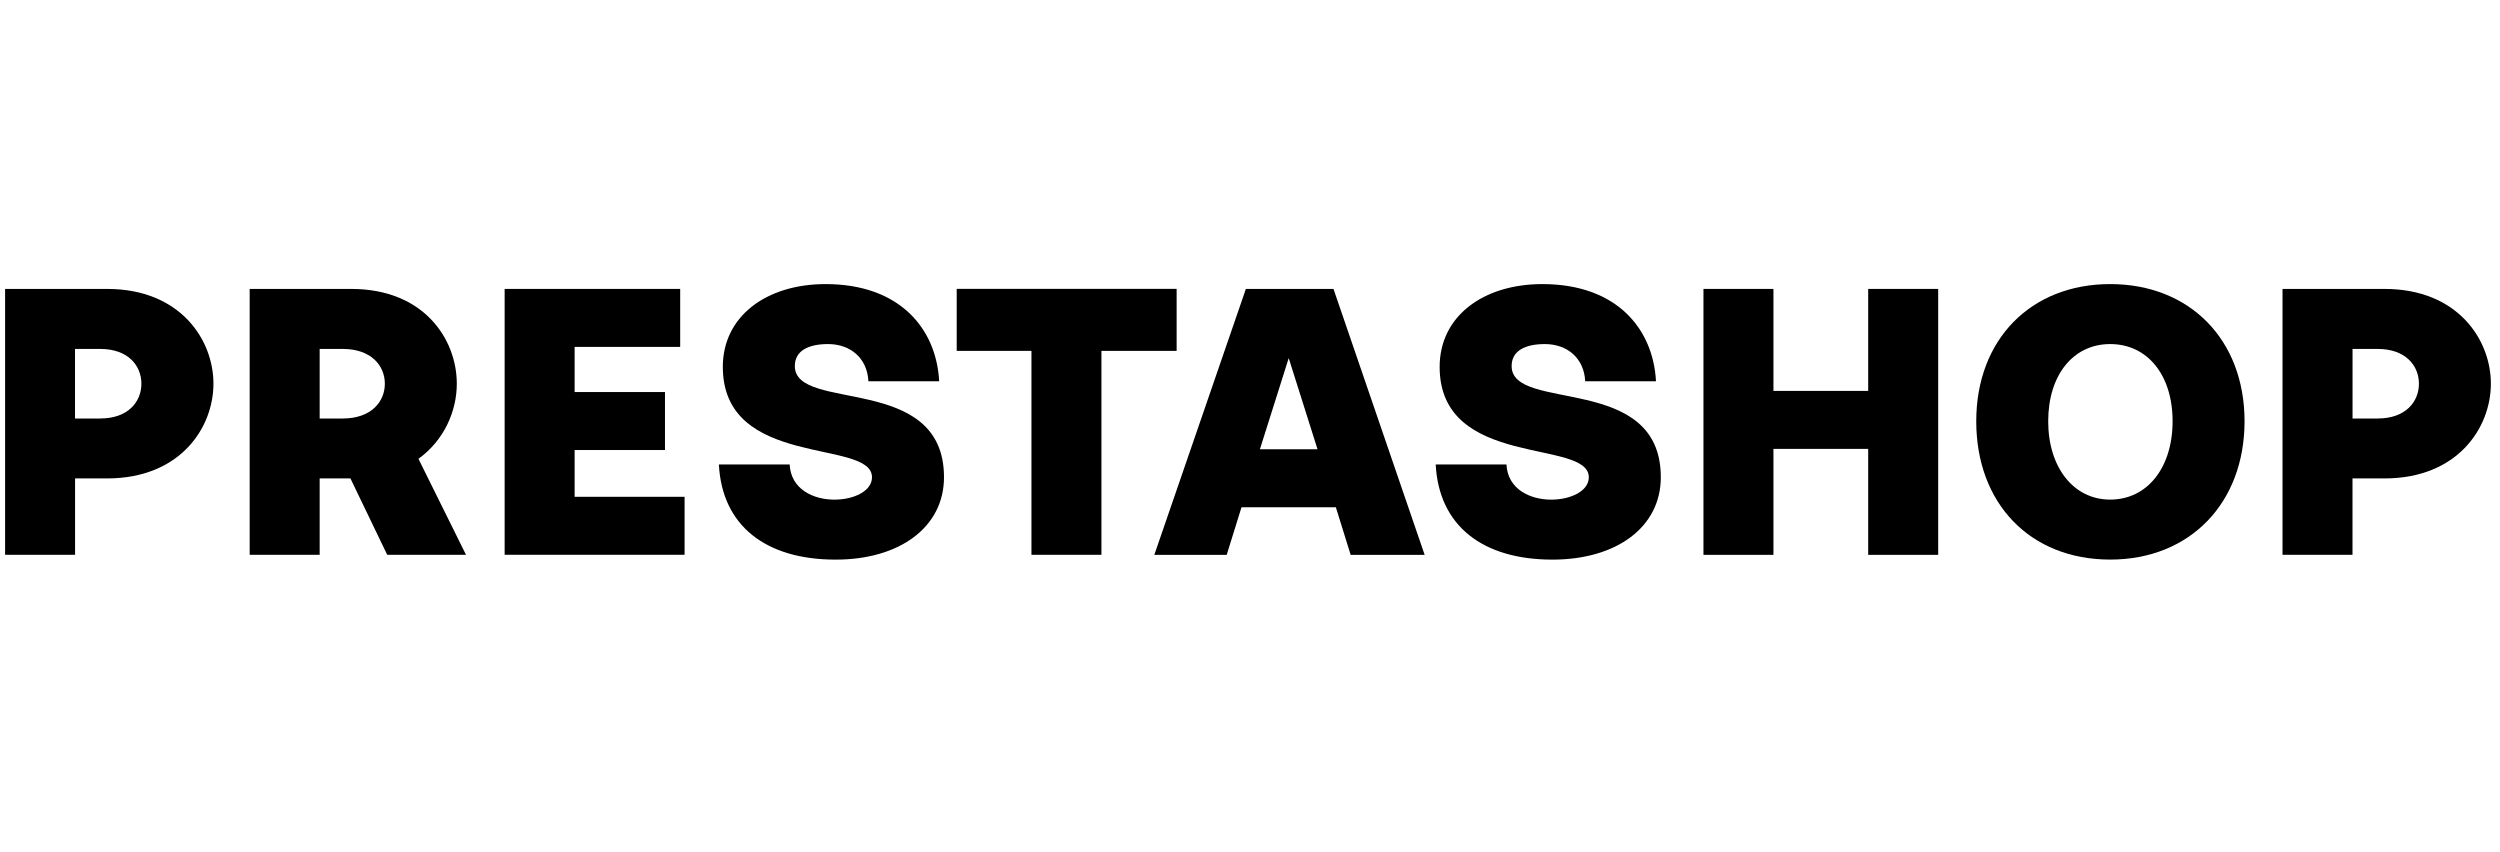
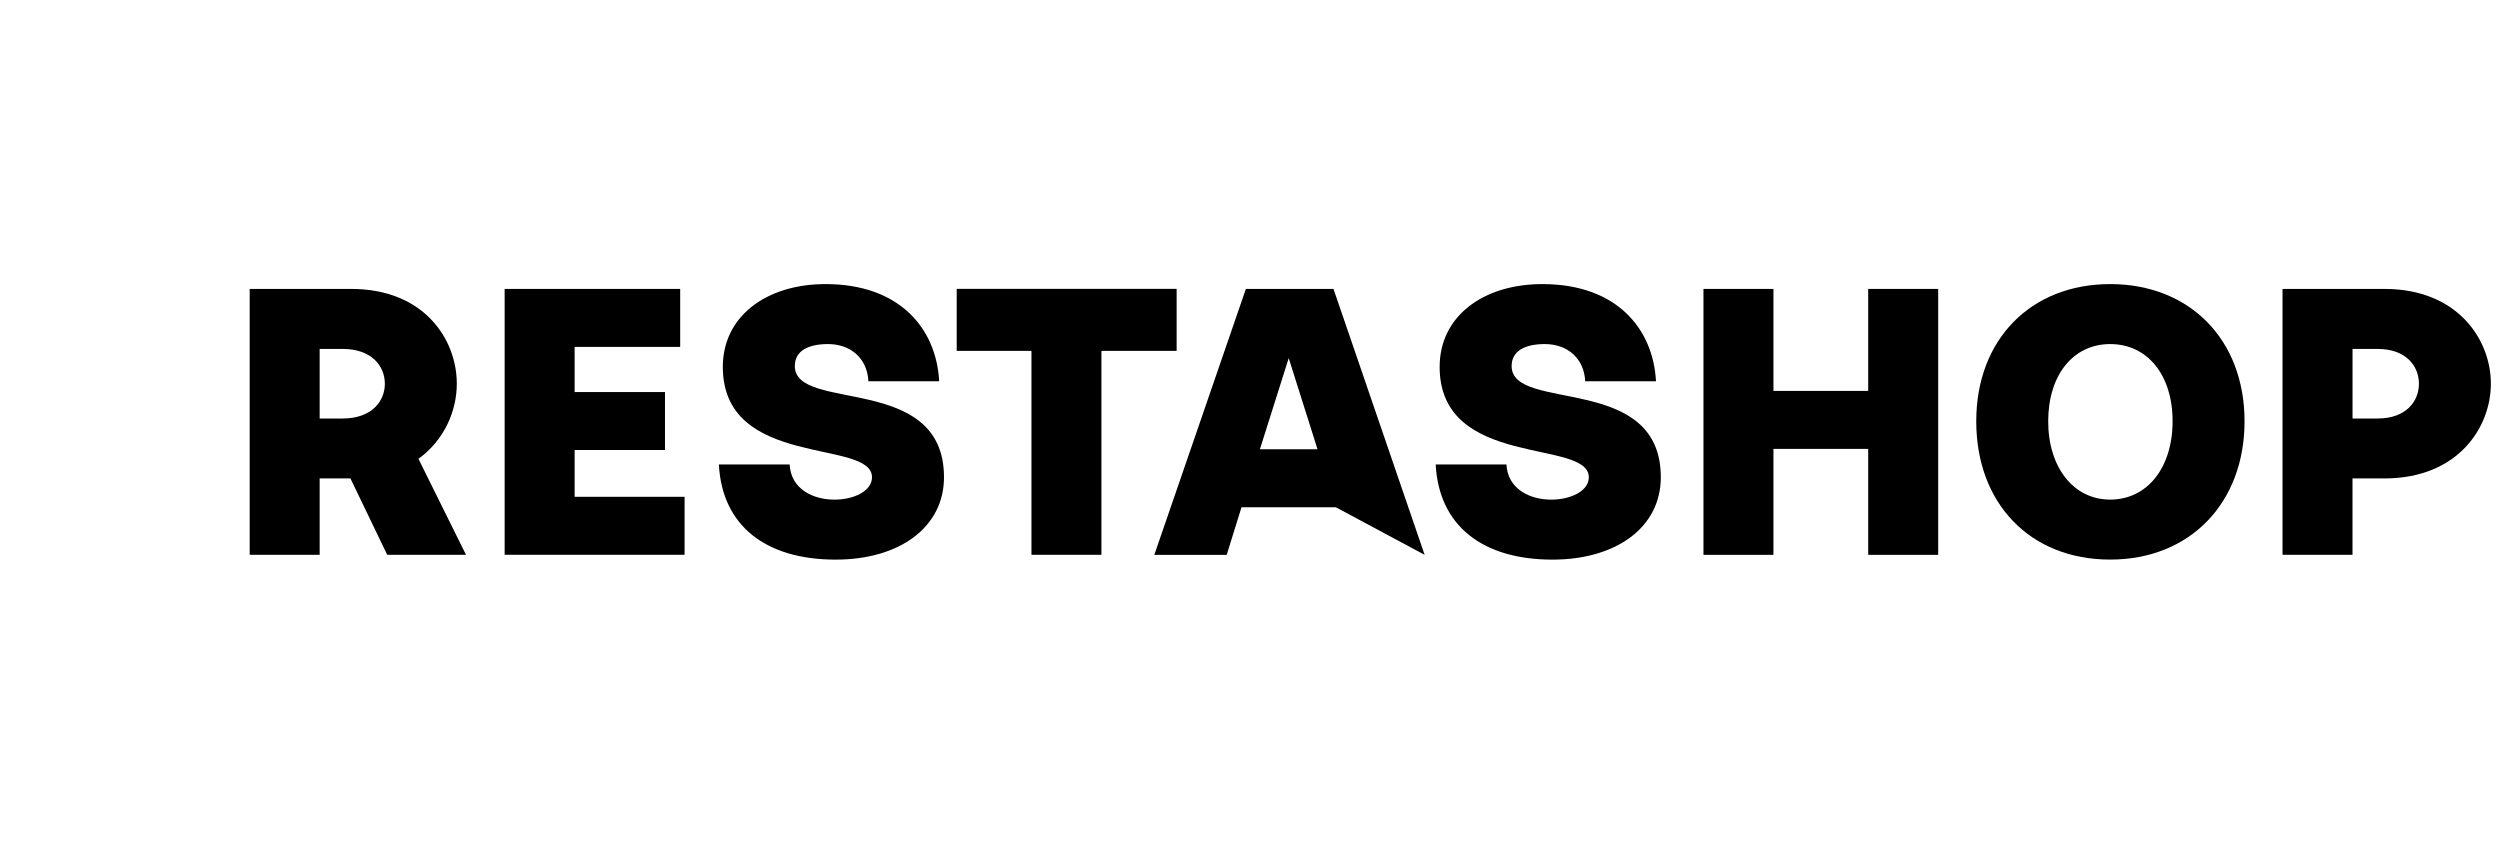
<svg xmlns="http://www.w3.org/2000/svg" width="132" height="45" viewBox="0 0 132 45" fill="none">
-   <path d="M0.269 15.255H5.654C9.518 15.255 11.27 17.936 11.27 20.258C11.27 22.58 9.518 25.261 5.654 25.261H3.964V29.294H0.269V15.255ZM5.292 22.096C6.769 22.096 7.466 21.209 7.466 20.26C7.466 19.311 6.769 18.424 5.292 18.424H3.961V22.098H5.292V22.096Z" fill="black" />
  <path d="M13.183 15.255H18.544C22.409 15.255 24.119 17.936 24.119 20.258C24.119 21.693 23.464 23.235 22.094 24.226L24.605 29.294H20.445L18.503 25.261H16.878V29.294H13.183V15.255ZM18.102 22.096C19.6 22.096 20.32 21.209 20.32 20.26C20.32 19.311 19.602 18.424 18.102 18.424H16.878V22.098H18.102V22.096Z" fill="black" />
  <path d="M26.645 15.255H35.914V18.316H30.34V20.7H35.111V23.761H30.34V26.231H36.146V29.292H26.645V15.255Z" fill="black" />
  <path d="M37.957 24.522H41.694C41.756 25.83 42.939 26.381 44.057 26.381C45.072 26.381 46.041 25.937 46.041 25.198C46.041 23.149 38.165 24.777 38.165 19.371C38.165 16.711 40.446 15 43.592 15C47.498 15 49.44 17.343 49.588 20.13H45.852C45.789 18.906 44.903 18.167 43.719 18.167C42.705 18.167 41.967 18.505 41.967 19.329C41.967 21.8 49.843 19.667 49.843 25.198C49.843 27.837 47.5 29.548 44.122 29.548C40.448 29.548 38.126 27.775 37.957 24.524V24.522Z" fill="black" />
  <path d="M54.461 18.526H50.514V15.252H62.126V18.526H58.156V29.293H54.461V18.526Z" fill="black" />
-   <path d="M65.785 15.255H70.408L75.221 29.296H71.315L70.533 26.784H65.551L64.77 29.296H60.948L65.782 15.255H65.785ZM69.565 23.721L68.044 18.908L66.523 23.721H69.563H69.565Z" fill="black" />
+   <path d="M65.785 15.255H70.408L75.221 29.296L70.533 26.784H65.551L64.77 29.296H60.948L65.782 15.255H65.785ZM69.565 23.721L68.044 18.908L66.523 23.721H69.563H69.565Z" fill="black" />
  <path d="M75.805 24.522H79.541C79.604 25.83 80.787 26.381 81.905 26.381C82.919 26.381 83.889 25.937 83.889 25.198C83.889 23.149 76.013 24.777 76.013 19.371C76.013 16.711 78.293 15 81.44 15C85.345 15 87.288 17.343 87.436 20.13H83.699C83.637 18.906 82.75 18.167 81.567 18.167C80.553 18.167 79.814 18.505 79.814 19.329C79.814 21.8 87.691 19.667 87.691 25.198C87.691 27.837 85.348 29.548 81.97 29.548C78.296 29.548 75.974 27.775 75.805 24.524V24.522Z" fill="black" />
  <path d="M89.943 15.255H93.638V20.64H98.641V15.255H102.336V29.296H98.641V23.701H93.638V29.296H89.943V15.255Z" fill="black" />
  <path d="M104.346 22.242C104.346 17.936 107.216 15 111.418 15C115.62 15 118.512 17.936 118.512 22.242C118.512 26.548 115.641 29.546 111.418 29.546C107.196 29.546 104.346 26.59 104.346 22.242ZM111.418 26.379C113.382 26.379 114.713 24.689 114.713 22.242C114.713 19.795 113.382 18.167 111.418 18.167C109.455 18.167 108.145 19.813 108.145 22.242C108.145 24.67 109.476 26.379 111.418 26.379Z" fill="black" />
  <path d="M120.519 15.255H125.902C129.766 15.255 131.518 17.936 131.518 20.258C131.518 22.58 129.766 25.261 125.902 25.261H124.212V29.294H120.517V15.255H120.519ZM125.545 22.096C127.022 22.096 127.719 21.209 127.719 20.26C127.719 19.311 127.022 18.424 125.545 18.424H124.214V22.098H125.545V22.096Z" fill="black" />
</svg>